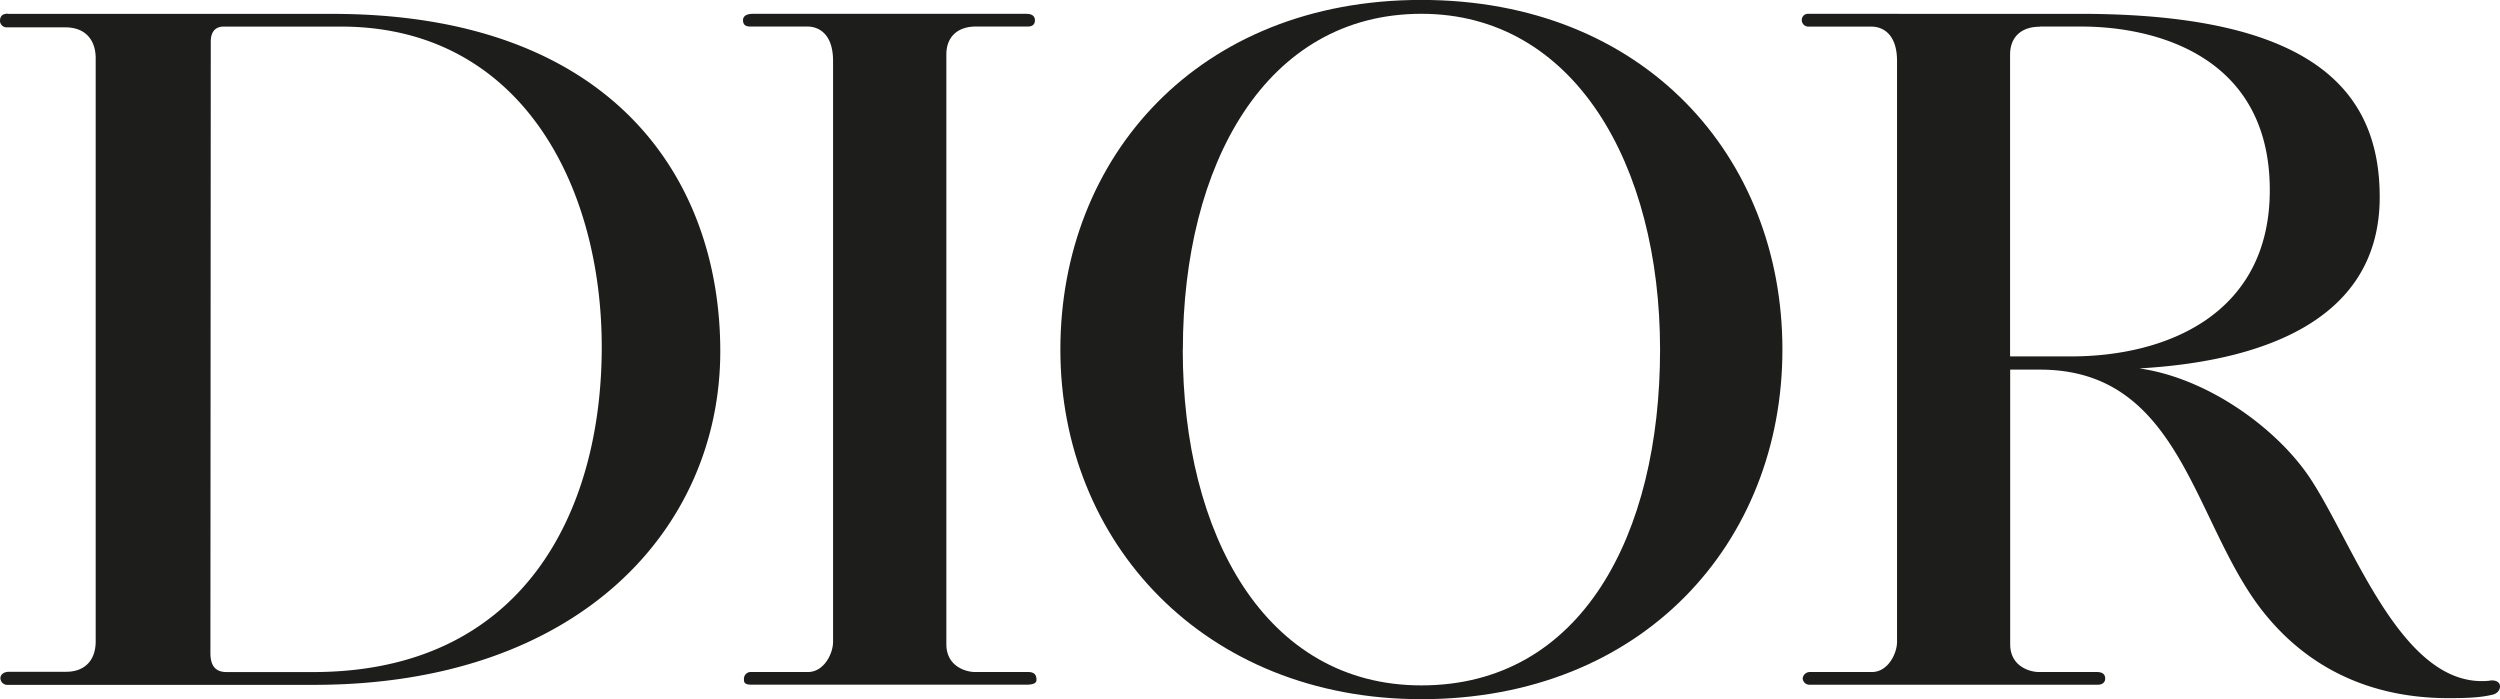
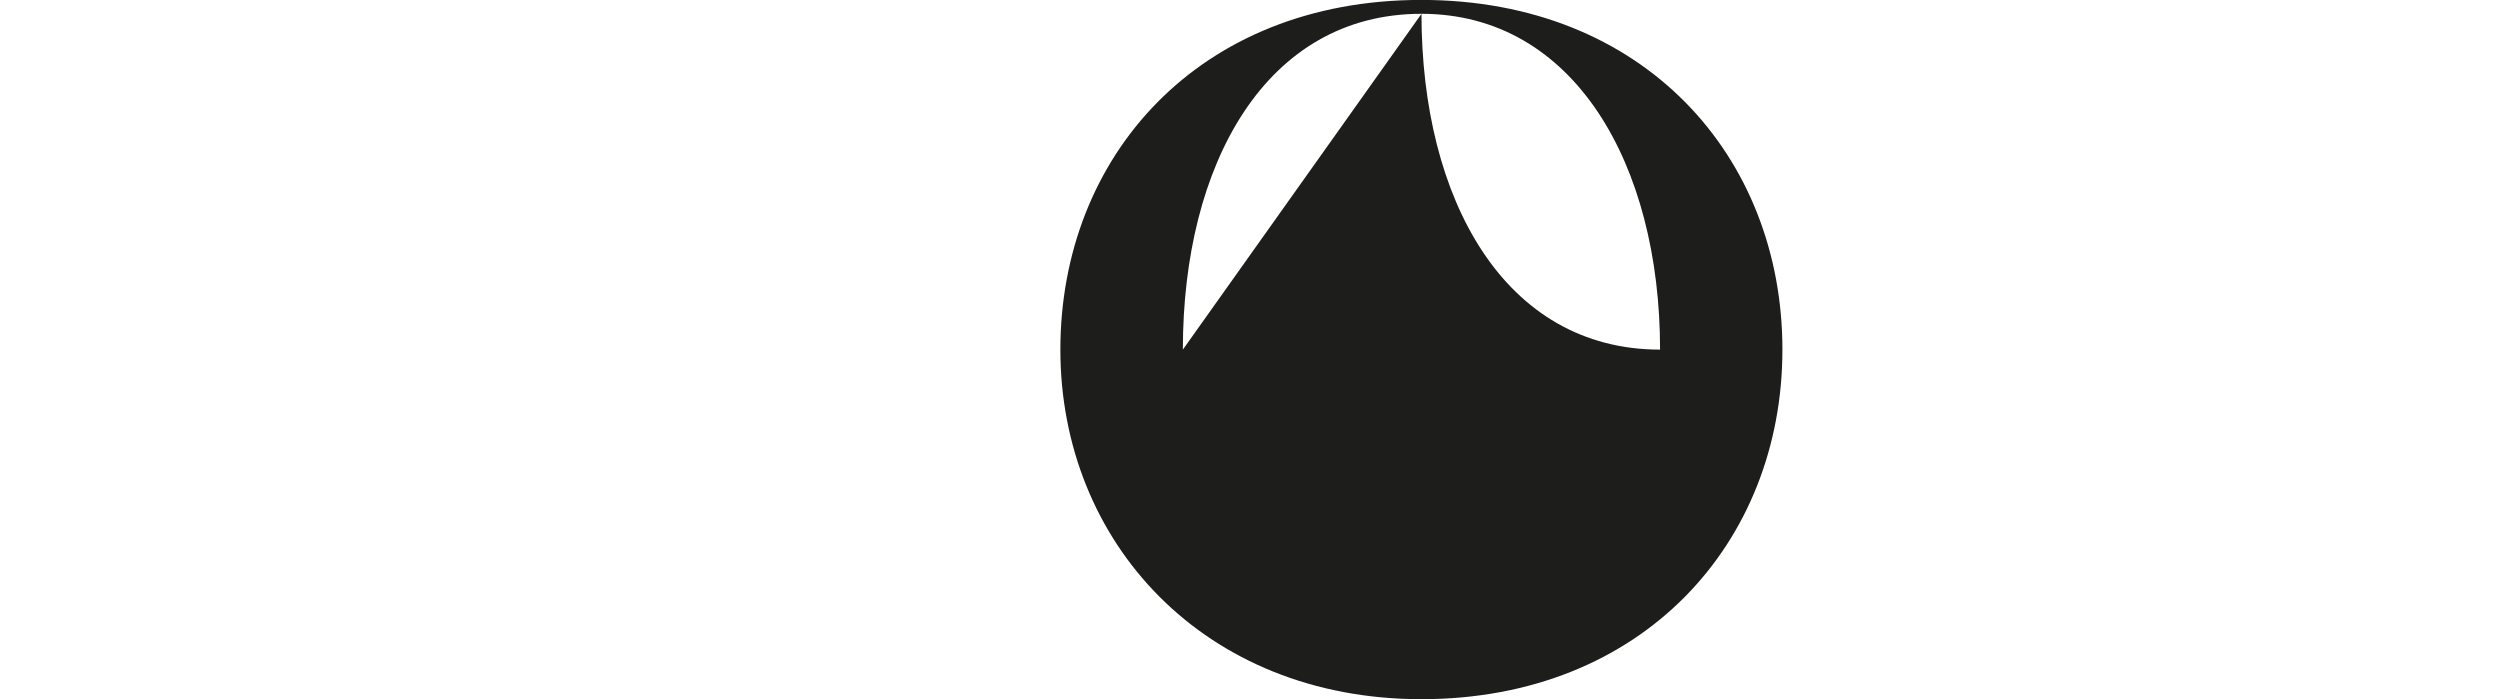
<svg xmlns="http://www.w3.org/2000/svg" id="Calque_1" data-name="Calque 1" viewBox="0 0 695.77 194.58">
  <defs>
    <style>.cls-1{fill:#1d1d1b;}</style>
  </defs>
-   <path class="cls-1" d="M139.45,376.78c0,4,1.82,5.28,4.53,5.28h24c59,0,80.38-45.18,80.38-90.45s-22.72-89.19-72.55-89.19H143.16c-3.31,0-3.61,2.85-3.61,4.09ZM83.06,198.88h90.29c77.73,0,108,45.66,108,93.9,0,49.07-39,92.84-113.11,92.84H83.13A1.93,1.93,0,0,1,81,383.77c0-1,.92-1.79,2.43-1.79H99.33c4.88,0,8.19-2.92,8.19-8.46V211.14c0-4-2-8.51-8.52-8.51H82.81a1.84,1.84,0,0,1-1.92-1.8c0-.91.31-2,2.17-2" transform="translate(-80.89 -195.02)" />
-   <path class="cls-1" d="M290.38,198.87c-1.46,0-2.7.49-2.7,1.75s.67,1.78,2,1.78h15.84c3.67,0,7.22,2.51,7.22,9.55V373.63c0,3.32-2.54,8.42-7,8.42h-15.8a1.87,1.87,0,0,0-2,2c0,.59-.1,1.52,2,1.52h76.69c1.12,0,2.72-.16,2.72-1.29s-.29-2.23-2.31-2.23H352.19c-2.14,0-7.92-1.34-7.92-7.75V210.16c0-4.66,2.89-7.76,8.27-7.76H367c1.29,0,1.92-.66,1.92-1.73s-.73-1.8-2.33-1.8Z" transform="translate(-80.89 -195.02)" />
-   <path class="cls-1" d="M476.46,389.61c61.61,0,100.49-43.56,100.49-97.29S538.43,195,476.46,195,376,238.58,376,292.32s40.13,97.29,100.49,97.29m-66.4-97.29c0-51.61,23.08-93.46,66.4-93.46,42.43,0,66.41,41.85,66.41,93.46S521,385.77,476.46,385.77c-43.32,0-66.4-41.84-66.4-93.45" transform="translate(-80.89 -195.02)" />
-   <path class="cls-1" d="M648.62,202.41h11.62c19.92,0,52.35,7.81,52.35,45.52,0,34.56-28.76,46.28-55.28,46.28h-17v-84c0-4.66,2.89-7.75,8.28-7.75m125.23,182c-24.18,2.56-37.5-37.17-49.78-56-9.09-13.94-28.52-28.19-47.76-30.91,31.47-1.79,66.9-11.93,66.9-47.68,0-29-17.81-51-83.37-51H584.26a1.72,1.72,0,0,0-1.92,1.76,1.81,1.81,0,0,0,1.92,1.79h17.37c3.67,0,7.22,2.5,7.22,9.54V373.63c0,3.31-2.54,8.42-7,8.42H584.59a2,2,0,0,0-2,1.76,1.87,1.87,0,0,0,2,1.77h80.19c1.12,0,2-.59,2-1.72s-.71-1.81-2.3-1.81H648.26c-2.13,0-7.92-1.34-7.92-7.75V297.89h8.29c39.65,0,42.57,43,62.32,67.65,16.91,21.11,38.94,23.78,51.43,23.78,5.32,0,9.06-.18,12.35-1,2.49-.63,2.95-4.31-.88-3.9" transform="translate(-80.89 -195.02)" />
+   <path class="cls-1" d="M476.46,389.61c61.61,0,100.49-43.56,100.49-97.29S538.43,195,476.46,195,376,238.58,376,292.32s40.13,97.29,100.49,97.29m-66.4-97.29c0-51.61,23.08-93.46,66.4-93.46,42.43,0,66.41,41.85,66.41,93.46c-43.32,0-66.4-41.84-66.4-93.45" transform="translate(-80.89 -195.02)" />
</svg>